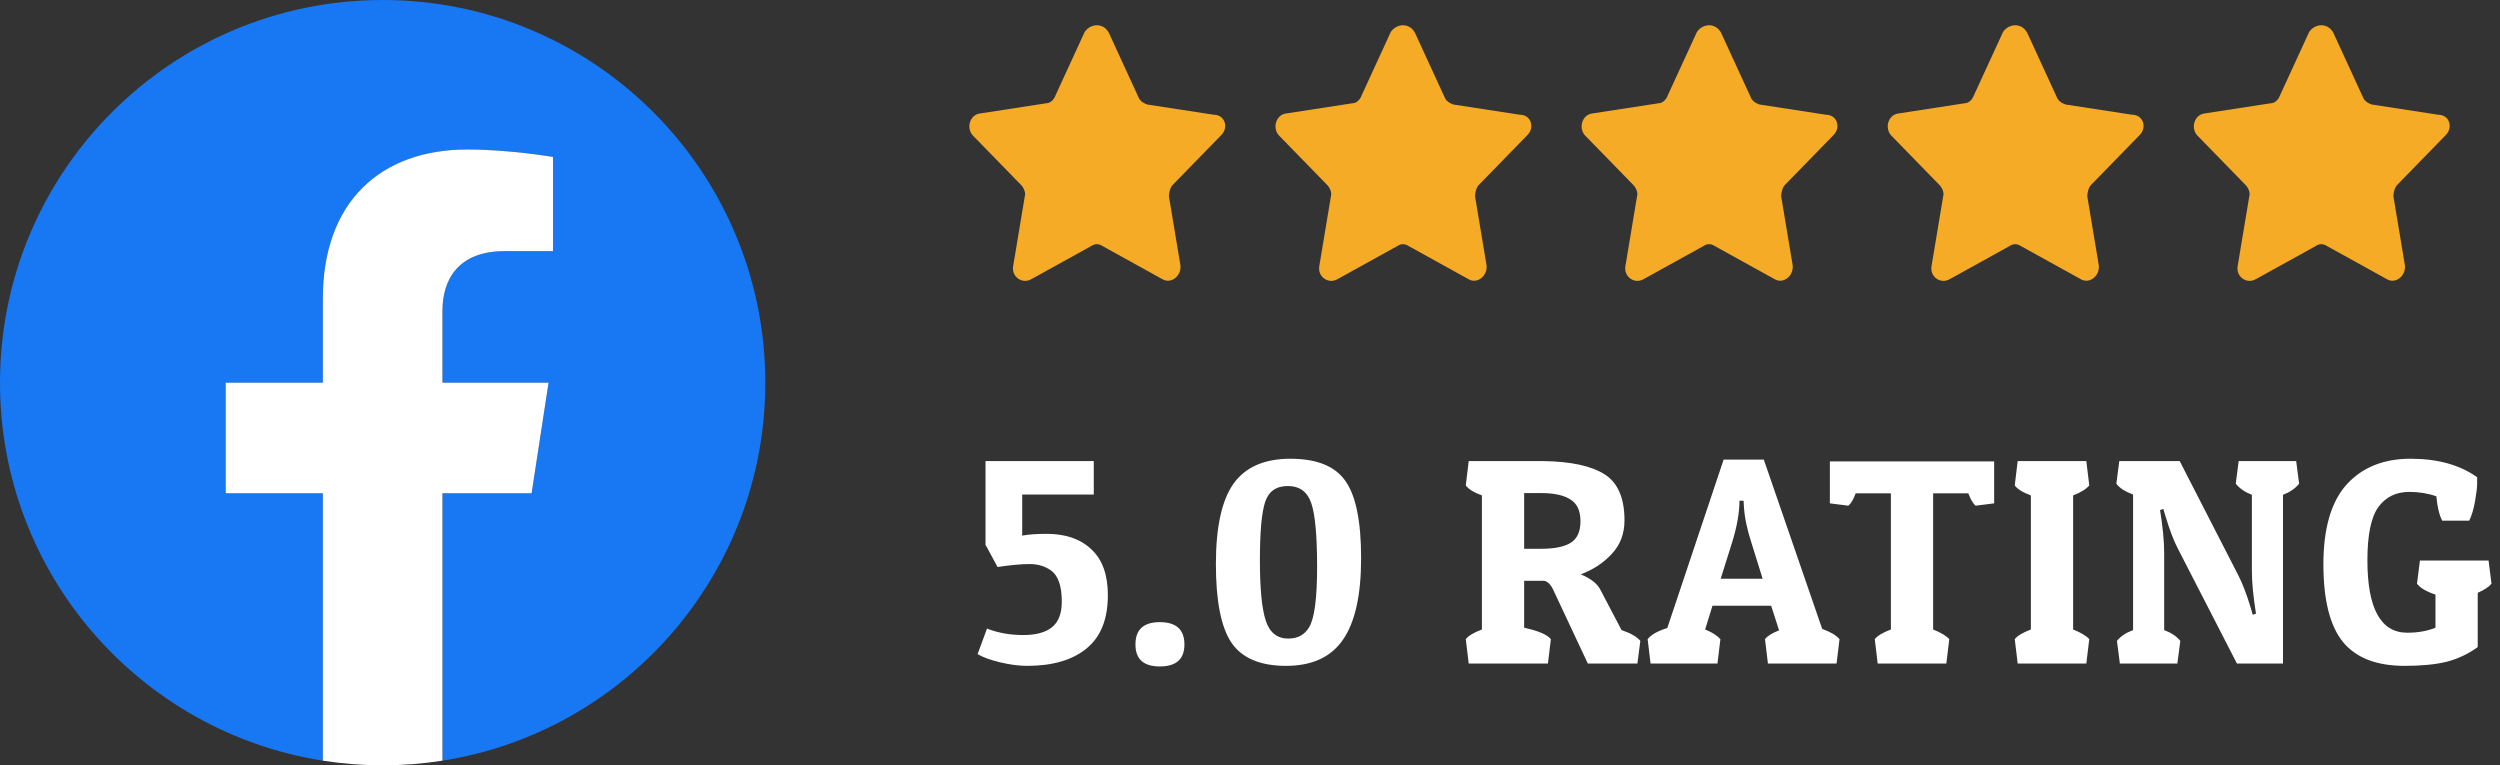
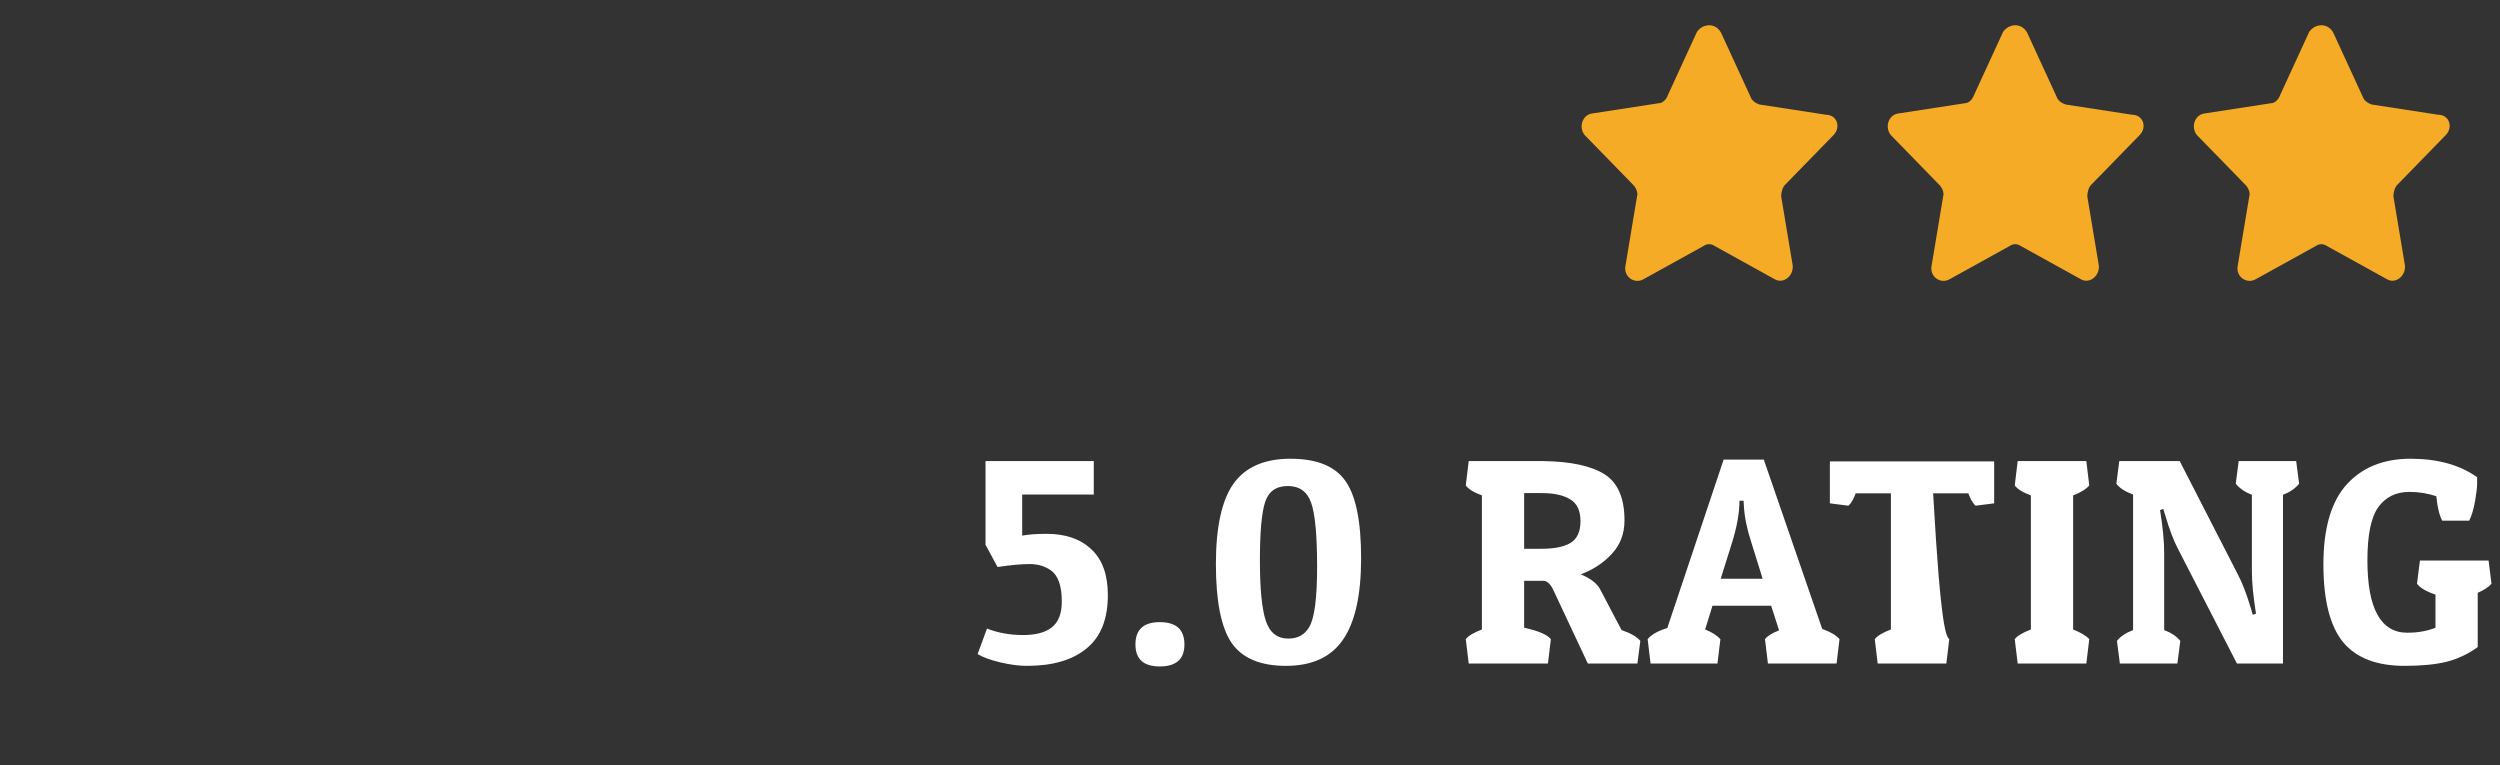
<svg xmlns="http://www.w3.org/2000/svg" width="196" height="60" viewBox="0 0 196 60" fill="none">
  <rect x="0" y="0" width="196" height="60" fill="#333333" stroke="none" />
  <g clip-path="url(#clip0_2743_61)">
-     <path d="M60 30C60 44.974 49.029 57.386 34.688 59.636V38.672H41.678L43.008 30H34.688V24.373C34.688 22 35.85 19.688 39.577 19.688H43.359V12.305C43.359 12.305 39.926 11.719 36.643 11.719C29.791 11.719 25.312 15.872 25.312 23.391V30H17.695V38.672H25.312V59.636C10.971 57.386 0 44.974 0 30C0 13.432 13.432 0 30 0C46.568 0 60 13.432 60 30Z" fill="#1877F2" />
    <path d="M41.678 38.672L43.008 30H34.688V24.372C34.688 22 35.85 19.688 39.576 19.688H43.359V12.305C43.359 12.305 39.926 11.719 36.644 11.719C29.791 11.719 25.312 15.872 25.312 23.391V30H17.695V38.672H25.312V59.635C26.84 59.875 28.405 60 30 60C31.595 60 33.16 59.875 34.688 59.635V38.672H41.678Z" fill="white" />
  </g>
-   <path d="M86.944 2.594L89.244 7.594C89.344 7.894 89.644 8.094 89.944 8.194L95.144 8.994C96.044 8.994 96.344 9.994 95.744 10.594L91.944 14.494C91.744 14.694 91.644 15.094 91.644 15.394L92.544 20.794C92.644 21.594 91.844 22.294 91.144 21.894L86.444 19.294C86.144 19.094 85.844 19.094 85.544 19.294L80.844 21.894C80.144 22.294 79.244 21.694 79.444 20.794L80.344 15.394C80.444 15.094 80.244 14.694 80.044 14.494L76.244 10.594C75.744 9.994 76.044 8.994 76.844 8.894L82.044 8.094C82.344 8.094 82.644 7.794 82.744 7.494L85.044 2.494C85.544 1.794 86.544 1.794 86.944 2.594Z" fill="#F6AB26" />
-   <path d="M110.944 2.594L113.244 7.594C113.344 7.894 113.644 8.094 113.944 8.194L119.144 8.994C120.044 8.994 120.344 9.994 119.744 10.594L115.944 14.494C115.744 14.694 115.644 15.094 115.644 15.394L116.544 20.794C116.644 21.594 115.844 22.294 115.144 21.894L110.444 19.294C110.144 19.094 109.844 19.094 109.544 19.294L104.844 21.894C104.144 22.294 103.244 21.694 103.444 20.794L104.344 15.394C104.444 15.094 104.244 14.694 104.044 14.494L100.244 10.594C99.744 9.994 100.044 8.994 100.844 8.894L106.044 8.094C106.344 8.094 106.644 7.794 106.744 7.494L109.044 2.494C109.544 1.794 110.544 1.794 110.944 2.594Z" fill="#F6AB26" />
  <path d="M134.944 2.594L137.244 7.594C137.344 7.894 137.644 8.094 137.944 8.194L143.144 8.994C144.044 8.994 144.344 9.994 143.744 10.594L139.944 14.494C139.744 14.694 139.644 15.094 139.644 15.394L140.544 20.794C140.644 21.594 139.844 22.294 139.144 21.894L134.444 19.294C134.144 19.094 133.844 19.094 133.544 19.294L128.844 21.894C128.144 22.294 127.244 21.694 127.444 20.794L128.344 15.394C128.444 15.094 128.244 14.694 128.044 14.494L124.244 10.594C123.744 9.994 124.044 8.994 124.844 8.894L130.044 8.094C130.344 8.094 130.644 7.794 130.744 7.494L133.044 2.494C133.544 1.794 134.544 1.794 134.944 2.594Z" fill="#F6AB26" />
  <path d="M158.944 2.594L161.244 7.594C161.344 7.894 161.644 8.094 161.944 8.194L167.144 8.994C168.044 8.994 168.344 9.994 167.744 10.594L163.944 14.494C163.744 14.694 163.644 15.094 163.644 15.394L164.544 20.794C164.644 21.594 163.844 22.294 163.144 21.894L158.444 19.294C158.144 19.094 157.844 19.094 157.544 19.294L152.844 21.894C152.144 22.294 151.244 21.694 151.444 20.794L152.344 15.394C152.444 15.094 152.244 14.694 152.044 14.494L148.244 10.594C147.744 9.994 148.044 8.994 148.844 8.894L154.044 8.094C154.344 8.094 154.644 7.794 154.744 7.494L157.044 2.494C157.544 1.794 158.544 1.794 158.944 2.594Z" fill="#F6AB26" />
  <path d="M182.944 2.594L185.244 7.594C185.344 7.894 185.644 8.094 185.944 8.194L191.144 8.994C192.044 8.994 192.344 9.994 191.744 10.594L187.944 14.494C187.744 14.694 187.644 15.094 187.644 15.394L188.544 20.794C188.644 21.594 187.844 22.294 187.144 21.894L182.444 19.294C182.144 19.094 181.844 19.094 181.544 19.294L176.844 21.894C176.144 22.294 175.244 21.694 175.444 20.794L176.344 15.394C176.444 15.094 176.244 14.694 176.044 14.494L172.244 10.594C171.744 9.994 172.044 8.994 172.844 8.894L178.044 8.094C178.344 8.094 178.644 7.794 178.744 7.494L181.044 2.494C181.544 1.794 182.544 1.794 182.944 2.594Z" fill="#F6AB26" />
-   <path d="M82.049 41.853C83.552 41.853 84.725 42.26 85.568 43.072C86.427 43.87 86.856 45.066 86.856 46.66C86.856 48.547 86.296 49.942 85.177 50.846C84.073 51.751 82.524 52.203 80.531 52.203C79.887 52.203 79.182 52.111 78.415 51.928C77.648 51.743 77.058 51.529 76.644 51.283L77.38 49.282C78.254 49.62 79.197 49.788 80.209 49.788C81.221 49.788 81.98 49.581 82.486 49.167C82.992 48.754 83.245 48.087 83.245 47.166C83.245 45.925 82.954 45.104 82.371 44.706C81.911 44.383 81.359 44.222 80.715 44.222C80.071 44.222 79.235 44.299 78.208 44.453L77.288 42.751H77.265V36.15H85.752V38.772H80.14V41.992C80.631 41.9 81.267 41.853 82.049 41.853ZM90.927 52.249C89.655 52.249 89.019 51.675 89.019 50.525C89.019 49.359 89.655 48.776 90.927 48.776C92.216 48.776 92.859 49.359 92.859 50.525C92.859 51.675 92.216 52.249 90.927 52.249ZM100.823 52.203C98.799 52.203 97.373 51.598 96.545 50.386C95.732 49.175 95.326 47.12 95.326 44.222C95.326 41.325 95.786 39.224 96.706 37.92C97.641 36.617 99.129 35.965 101.168 35.965C103.223 35.965 104.656 36.541 105.469 37.691C106.297 38.84 106.711 40.864 106.711 43.763C106.711 46.66 106.236 48.792 105.285 50.157C104.35 51.521 102.862 52.203 100.823 52.203ZM99.19 39.346C98.914 40.175 98.776 41.7 98.776 43.923C98.776 46.147 98.929 47.726 99.236 48.661C99.543 49.597 100.133 50.065 101.007 50.065C101.743 50.065 102.287 49.766 102.64 49.167C103.054 48.477 103.261 46.906 103.261 44.453C103.261 41.999 103.108 40.328 102.801 39.438C102.494 38.549 101.881 38.105 100.961 38.105C100.056 38.105 99.466 38.519 99.19 39.346ZM127.36 40.795C127.36 41.838 127.03 42.712 126.371 43.417C125.727 44.123 124.914 44.66 123.933 45.028C124.7 45.349 125.206 45.74 125.451 46.2L127.13 49.398C127.851 49.643 128.341 49.926 128.602 50.248L128.372 52.02H124.485L121.84 46.385C121.595 45.817 121.311 45.533 120.989 45.533H119.494V49.214C120.613 49.459 121.311 49.758 121.587 50.111L121.357 52.02H115.147L114.917 50.111C115.116 49.85 115.538 49.597 116.182 49.352V38.84C115.553 38.611 115.132 38.35 114.917 38.059L115.147 36.15H121.012C123.159 36.18 124.753 36.525 125.796 37.184C126.839 37.844 127.36 39.047 127.36 40.795ZM120.851 38.657H119.494V43.026H120.805C121.848 43.026 122.622 42.873 123.128 42.566C123.649 42.245 123.91 41.677 123.91 40.864C123.91 40.052 123.649 39.484 123.128 39.163C122.607 38.825 121.848 38.657 120.851 38.657ZM138.283 36.035L142.86 49.306C143.504 49.535 143.957 49.804 144.217 50.111L143.987 52.02H138.605L138.375 50.111C138.559 49.865 138.927 49.635 139.479 49.42L138.858 47.489H134.258L133.683 49.352C134.22 49.566 134.619 49.819 134.879 50.111L134.649 52.02H129.405L129.175 50.111C129.451 49.758 129.965 49.467 130.716 49.236L135.132 36.035H138.283ZM136.374 39.255C136.374 40.19 136.183 41.279 135.799 42.52L134.902 45.373H138.191L137.317 42.566C136.965 41.493 136.765 40.52 136.719 39.645L136.696 39.255H136.374ZM156.342 36.172V39.462L154.893 39.645C154.693 39.492 154.502 39.17 154.318 38.679H151.558V49.352C152.171 49.597 152.593 49.85 152.823 50.111L152.593 52.02H147.211L146.981 50.111C147.18 49.85 147.602 49.597 148.246 49.352V38.679H145.486C145.302 39.17 145.11 39.492 144.911 39.645L143.462 39.462V36.172H156.342ZM163.568 36.15L163.798 38.059C163.552 38.35 163.131 38.611 162.533 38.84V49.352C163.146 49.597 163.568 49.85 163.798 50.111L163.568 52.02H158.186L157.956 50.111C158.155 49.85 158.577 49.597 159.221 49.352V38.84C158.592 38.611 158.17 38.35 157.956 38.059L158.186 36.15H163.568ZM169.671 43.349V49.398C170.238 49.612 170.66 49.896 170.936 50.248L170.706 52.02H166.198L165.968 50.248C166.244 49.896 166.666 49.612 167.233 49.398V38.772C166.604 38.541 166.167 38.258 165.922 37.92L166.152 36.15H170.89L175.467 45.074C175.804 45.718 176.134 46.576 176.456 47.65L176.617 48.202L176.87 48.109C176.655 46.776 176.548 45.656 176.548 44.752V38.794C175.996 38.58 175.574 38.288 175.283 37.92L175.513 36.15H180.021L180.251 37.92C179.96 38.288 179.538 38.58 178.986 38.794V52.02H175.375L170.752 43.026C170.415 42.383 170.085 41.516 169.763 40.428L169.602 39.898L169.349 39.99C169.564 41.325 169.671 42.444 169.671 43.349ZM188.894 38.565C187.851 38.565 187.039 38.963 186.456 39.761C185.889 40.558 185.605 41.946 185.605 43.923C185.605 47.711 186.648 49.605 188.733 49.605C189.561 49.605 190.297 49.474 190.941 49.214V46.614C190.236 46.385 189.753 46.101 189.492 45.764L189.722 43.947H195.104L195.334 45.764C195.135 46.009 194.774 46.246 194.253 46.477V50.731C193.517 51.268 192.704 51.651 191.815 51.882C190.941 52.096 189.845 52.203 188.526 52.203C186.333 52.203 184.723 51.583 183.696 50.34C182.669 49.083 182.155 47.051 182.155 44.245C182.155 41.424 182.761 39.339 183.972 37.989C185.199 36.64 186.87 35.965 188.986 35.965C191.117 35.965 192.858 36.449 194.207 37.414C194.207 37.507 194.207 37.683 194.207 37.944C194.207 38.204 194.153 38.649 194.046 39.278C193.939 39.906 193.785 40.42 193.586 40.819H191.47C191.24 40.389 191.087 39.753 191.01 38.91C190.351 38.679 189.645 38.565 188.894 38.565Z" fill="white" />
+   <path d="M82.049 41.853C83.552 41.853 84.725 42.26 85.568 43.072C86.427 43.87 86.856 45.066 86.856 46.66C86.856 48.547 86.296 49.942 85.177 50.846C84.073 51.751 82.524 52.203 80.531 52.203C79.887 52.203 79.182 52.111 78.415 51.928C77.648 51.743 77.058 51.529 76.644 51.283L77.38 49.282C78.254 49.62 79.197 49.788 80.209 49.788C81.221 49.788 81.98 49.581 82.486 49.167C82.992 48.754 83.245 48.087 83.245 47.166C83.245 45.925 82.954 45.104 82.371 44.706C81.911 44.383 81.359 44.222 80.715 44.222C80.071 44.222 79.235 44.299 78.208 44.453L77.288 42.751H77.265V36.15H85.752V38.772H80.14V41.992C80.631 41.9 81.267 41.853 82.049 41.853ZM90.927 52.249C89.655 52.249 89.019 51.675 89.019 50.525C89.019 49.359 89.655 48.776 90.927 48.776C92.216 48.776 92.859 49.359 92.859 50.525C92.859 51.675 92.216 52.249 90.927 52.249ZM100.823 52.203C98.799 52.203 97.373 51.598 96.545 50.386C95.732 49.175 95.326 47.12 95.326 44.222C95.326 41.325 95.786 39.224 96.706 37.92C97.641 36.617 99.129 35.965 101.168 35.965C103.223 35.965 104.656 36.541 105.469 37.691C106.297 38.84 106.711 40.864 106.711 43.763C106.711 46.66 106.236 48.792 105.285 50.157C104.35 51.521 102.862 52.203 100.823 52.203ZM99.19 39.346C98.914 40.175 98.776 41.7 98.776 43.923C98.776 46.147 98.929 47.726 99.236 48.661C99.543 49.597 100.133 50.065 101.007 50.065C101.743 50.065 102.287 49.766 102.64 49.167C103.054 48.477 103.261 46.906 103.261 44.453C103.261 41.999 103.108 40.328 102.801 39.438C102.494 38.549 101.881 38.105 100.961 38.105C100.056 38.105 99.466 38.519 99.19 39.346ZM127.36 40.795C127.36 41.838 127.03 42.712 126.371 43.417C125.727 44.123 124.914 44.66 123.933 45.028C124.7 45.349 125.206 45.74 125.451 46.2L127.13 49.398C127.851 49.643 128.341 49.926 128.602 50.248L128.372 52.02H124.485L121.84 46.385C121.595 45.817 121.311 45.533 120.989 45.533H119.494V49.214C120.613 49.459 121.311 49.758 121.587 50.111L121.357 52.02H115.147L114.917 50.111C115.116 49.85 115.538 49.597 116.182 49.352V38.84C115.553 38.611 115.132 38.35 114.917 38.059L115.147 36.15H121.012C123.159 36.18 124.753 36.525 125.796 37.184C126.839 37.844 127.36 39.047 127.36 40.795ZM120.851 38.657H119.494V43.026H120.805C121.848 43.026 122.622 42.873 123.128 42.566C123.649 42.245 123.91 41.677 123.91 40.864C123.91 40.052 123.649 39.484 123.128 39.163C122.607 38.825 121.848 38.657 120.851 38.657ZM138.283 36.035L142.86 49.306C143.504 49.535 143.957 49.804 144.217 50.111L143.987 52.02H138.605L138.375 50.111C138.559 49.865 138.927 49.635 139.479 49.42L138.858 47.489H134.258L133.683 49.352C134.22 49.566 134.619 49.819 134.879 50.111L134.649 52.02H129.405L129.175 50.111C129.451 49.758 129.965 49.467 130.716 49.236L135.132 36.035H138.283ZM136.374 39.255C136.374 40.19 136.183 41.279 135.799 42.52L134.902 45.373H138.191L137.317 42.566C136.965 41.493 136.765 40.52 136.719 39.645L136.696 39.255H136.374ZM156.342 36.172V39.462L154.893 39.645C154.693 39.492 154.502 39.17 154.318 38.679H151.558C152.171 49.597 152.593 49.85 152.823 50.111L152.593 52.02H147.211L146.981 50.111C147.18 49.85 147.602 49.597 148.246 49.352V38.679H145.486C145.302 39.17 145.11 39.492 144.911 39.645L143.462 39.462V36.172H156.342ZM163.568 36.15L163.798 38.059C163.552 38.35 163.131 38.611 162.533 38.84V49.352C163.146 49.597 163.568 49.85 163.798 50.111L163.568 52.02H158.186L157.956 50.111C158.155 49.85 158.577 49.597 159.221 49.352V38.84C158.592 38.611 158.17 38.35 157.956 38.059L158.186 36.15H163.568ZM169.671 43.349V49.398C170.238 49.612 170.66 49.896 170.936 50.248L170.706 52.02H166.198L165.968 50.248C166.244 49.896 166.666 49.612 167.233 49.398V38.772C166.604 38.541 166.167 38.258 165.922 37.92L166.152 36.15H170.89L175.467 45.074C175.804 45.718 176.134 46.576 176.456 47.65L176.617 48.202L176.87 48.109C176.655 46.776 176.548 45.656 176.548 44.752V38.794C175.996 38.58 175.574 38.288 175.283 37.92L175.513 36.15H180.021L180.251 37.92C179.96 38.288 179.538 38.58 178.986 38.794V52.02H175.375L170.752 43.026C170.415 42.383 170.085 41.516 169.763 40.428L169.602 39.898L169.349 39.99C169.564 41.325 169.671 42.444 169.671 43.349ZM188.894 38.565C187.851 38.565 187.039 38.963 186.456 39.761C185.889 40.558 185.605 41.946 185.605 43.923C185.605 47.711 186.648 49.605 188.733 49.605C189.561 49.605 190.297 49.474 190.941 49.214V46.614C190.236 46.385 189.753 46.101 189.492 45.764L189.722 43.947H195.104L195.334 45.764C195.135 46.009 194.774 46.246 194.253 46.477V50.731C193.517 51.268 192.704 51.651 191.815 51.882C190.941 52.096 189.845 52.203 188.526 52.203C186.333 52.203 184.723 51.583 183.696 50.34C182.669 49.083 182.155 47.051 182.155 44.245C182.155 41.424 182.761 39.339 183.972 37.989C185.199 36.64 186.87 35.965 188.986 35.965C191.117 35.965 192.858 36.449 194.207 37.414C194.207 37.507 194.207 37.683 194.207 37.944C194.207 38.204 194.153 38.649 194.046 39.278C193.939 39.906 193.785 40.42 193.586 40.819H191.47C191.24 40.389 191.087 39.753 191.01 38.91C190.351 38.679 189.645 38.565 188.894 38.565Z" fill="white" />
  <defs>
    <clipPath id="clip0_2743_61">
-       <rect width="60" height="60" fill="white" />
-     </clipPath>
+       </clipPath>
  </defs>
</svg>